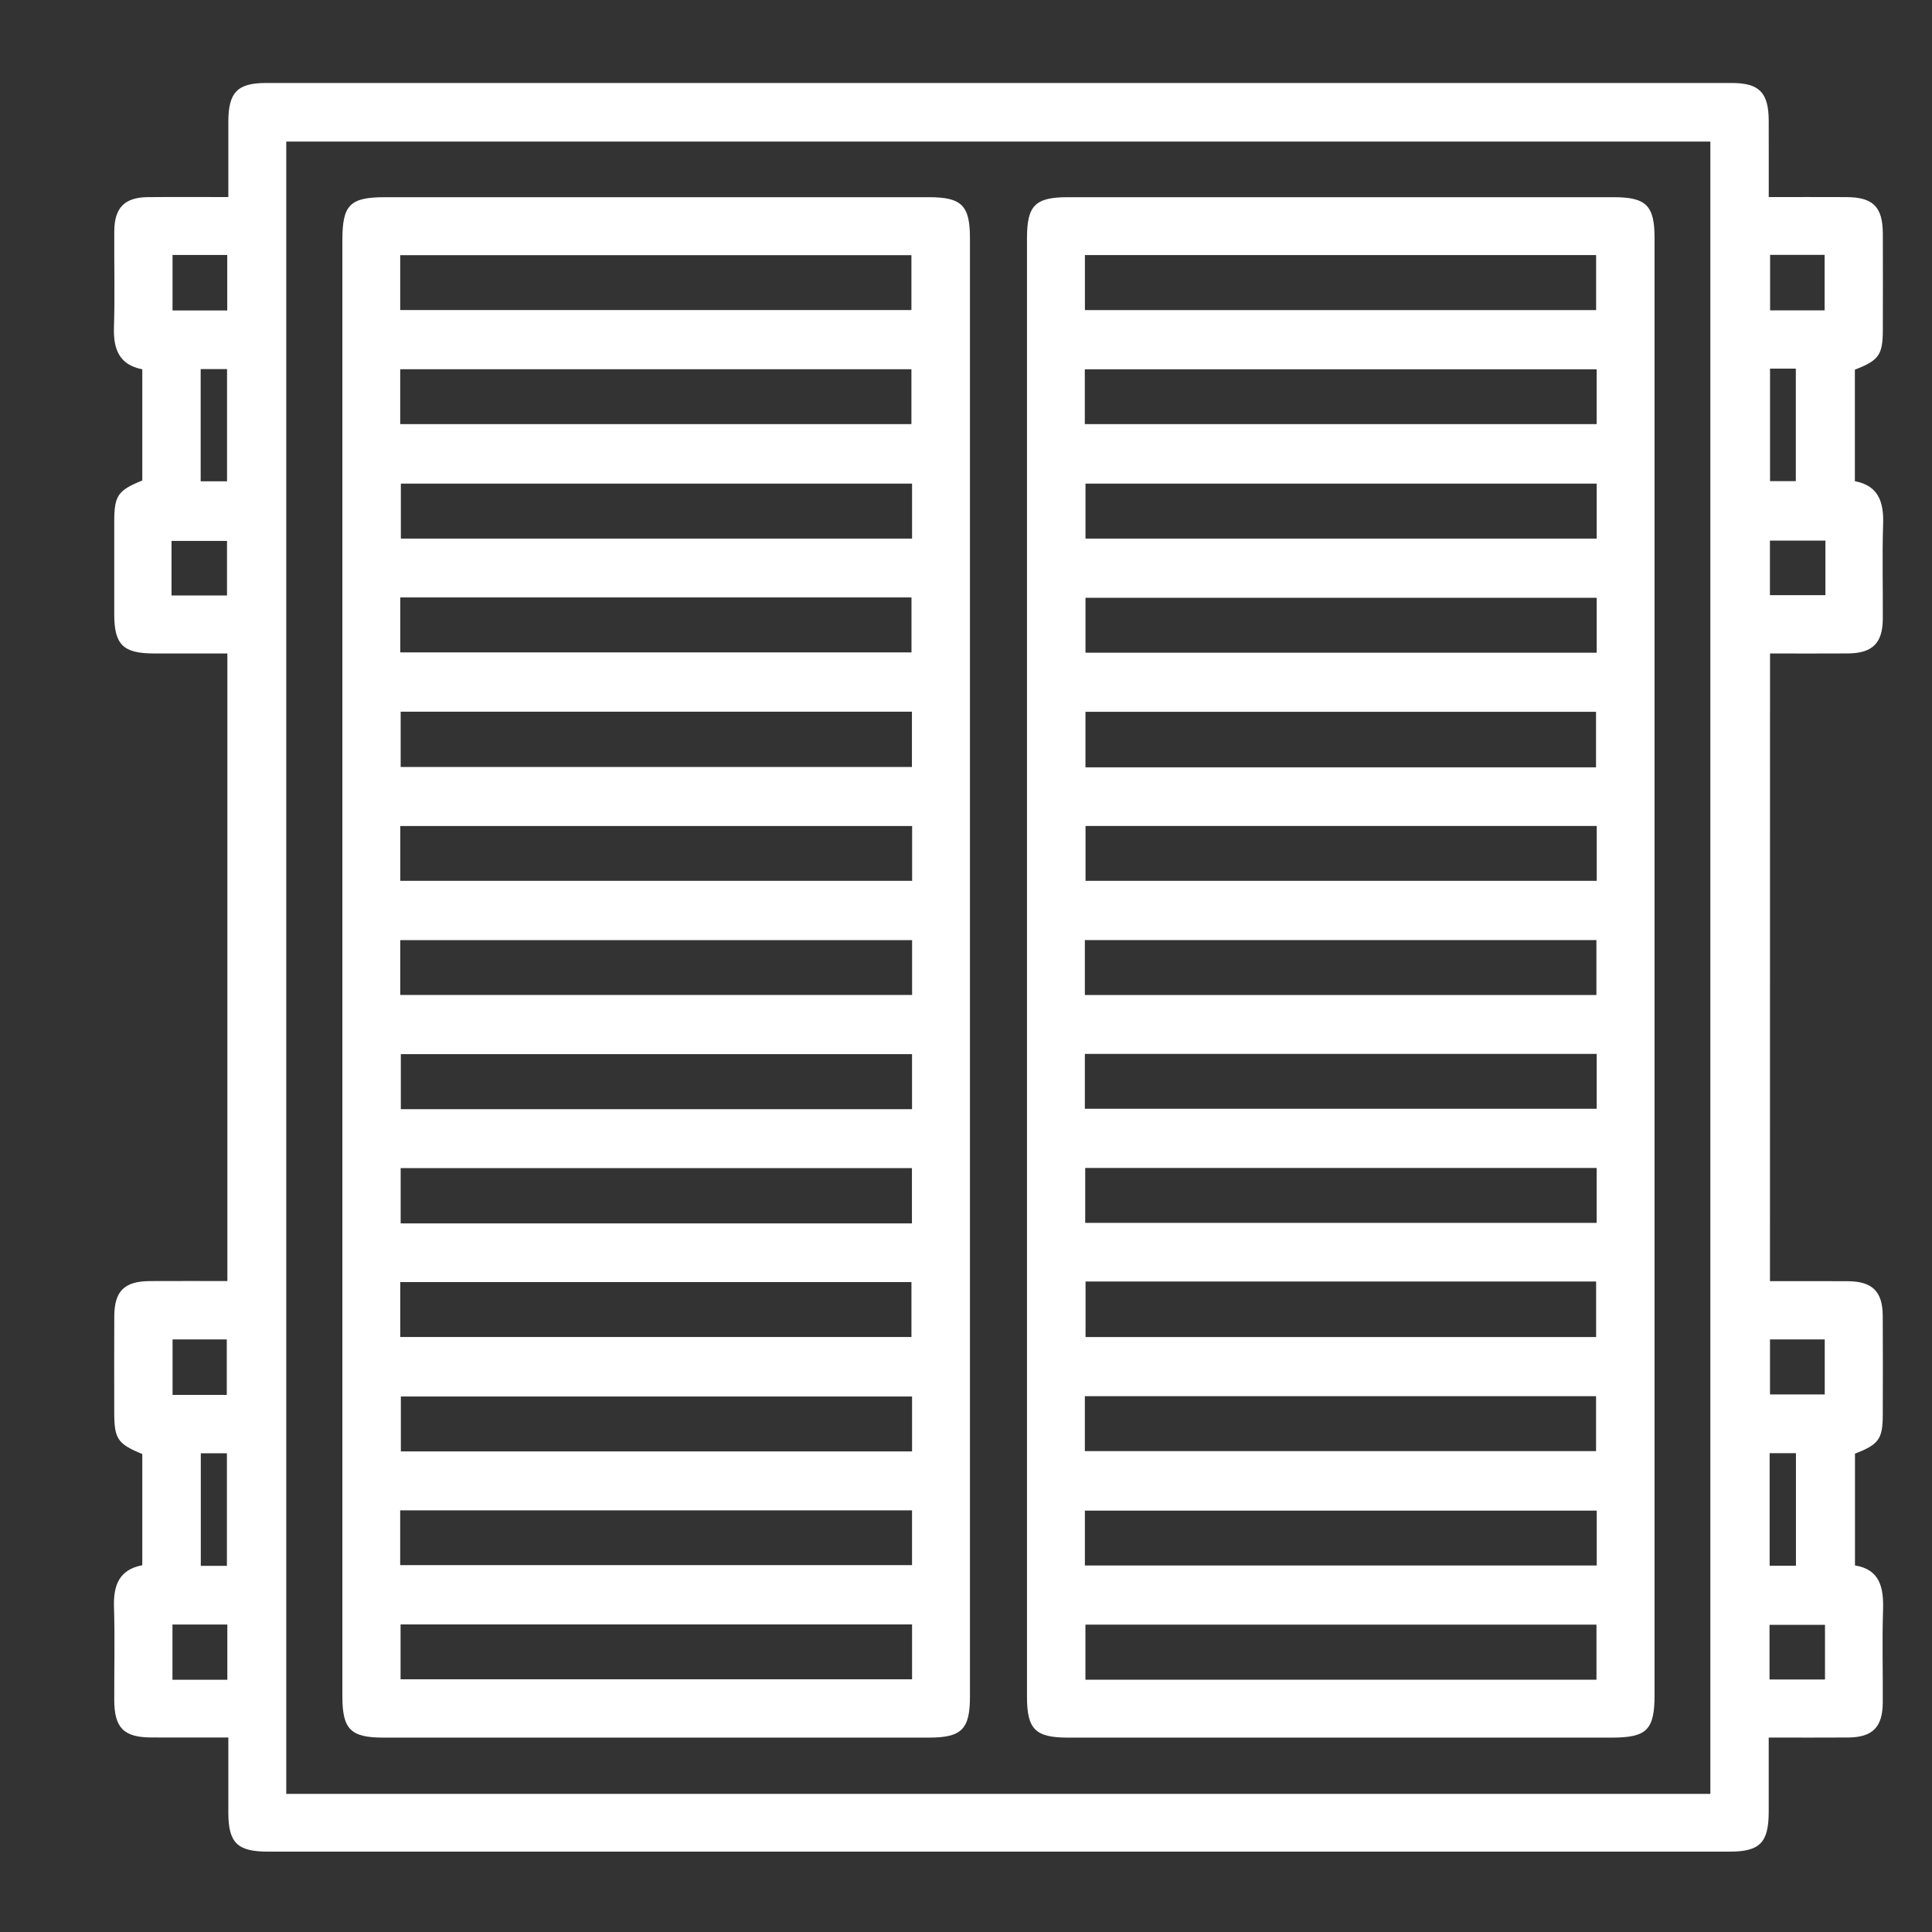
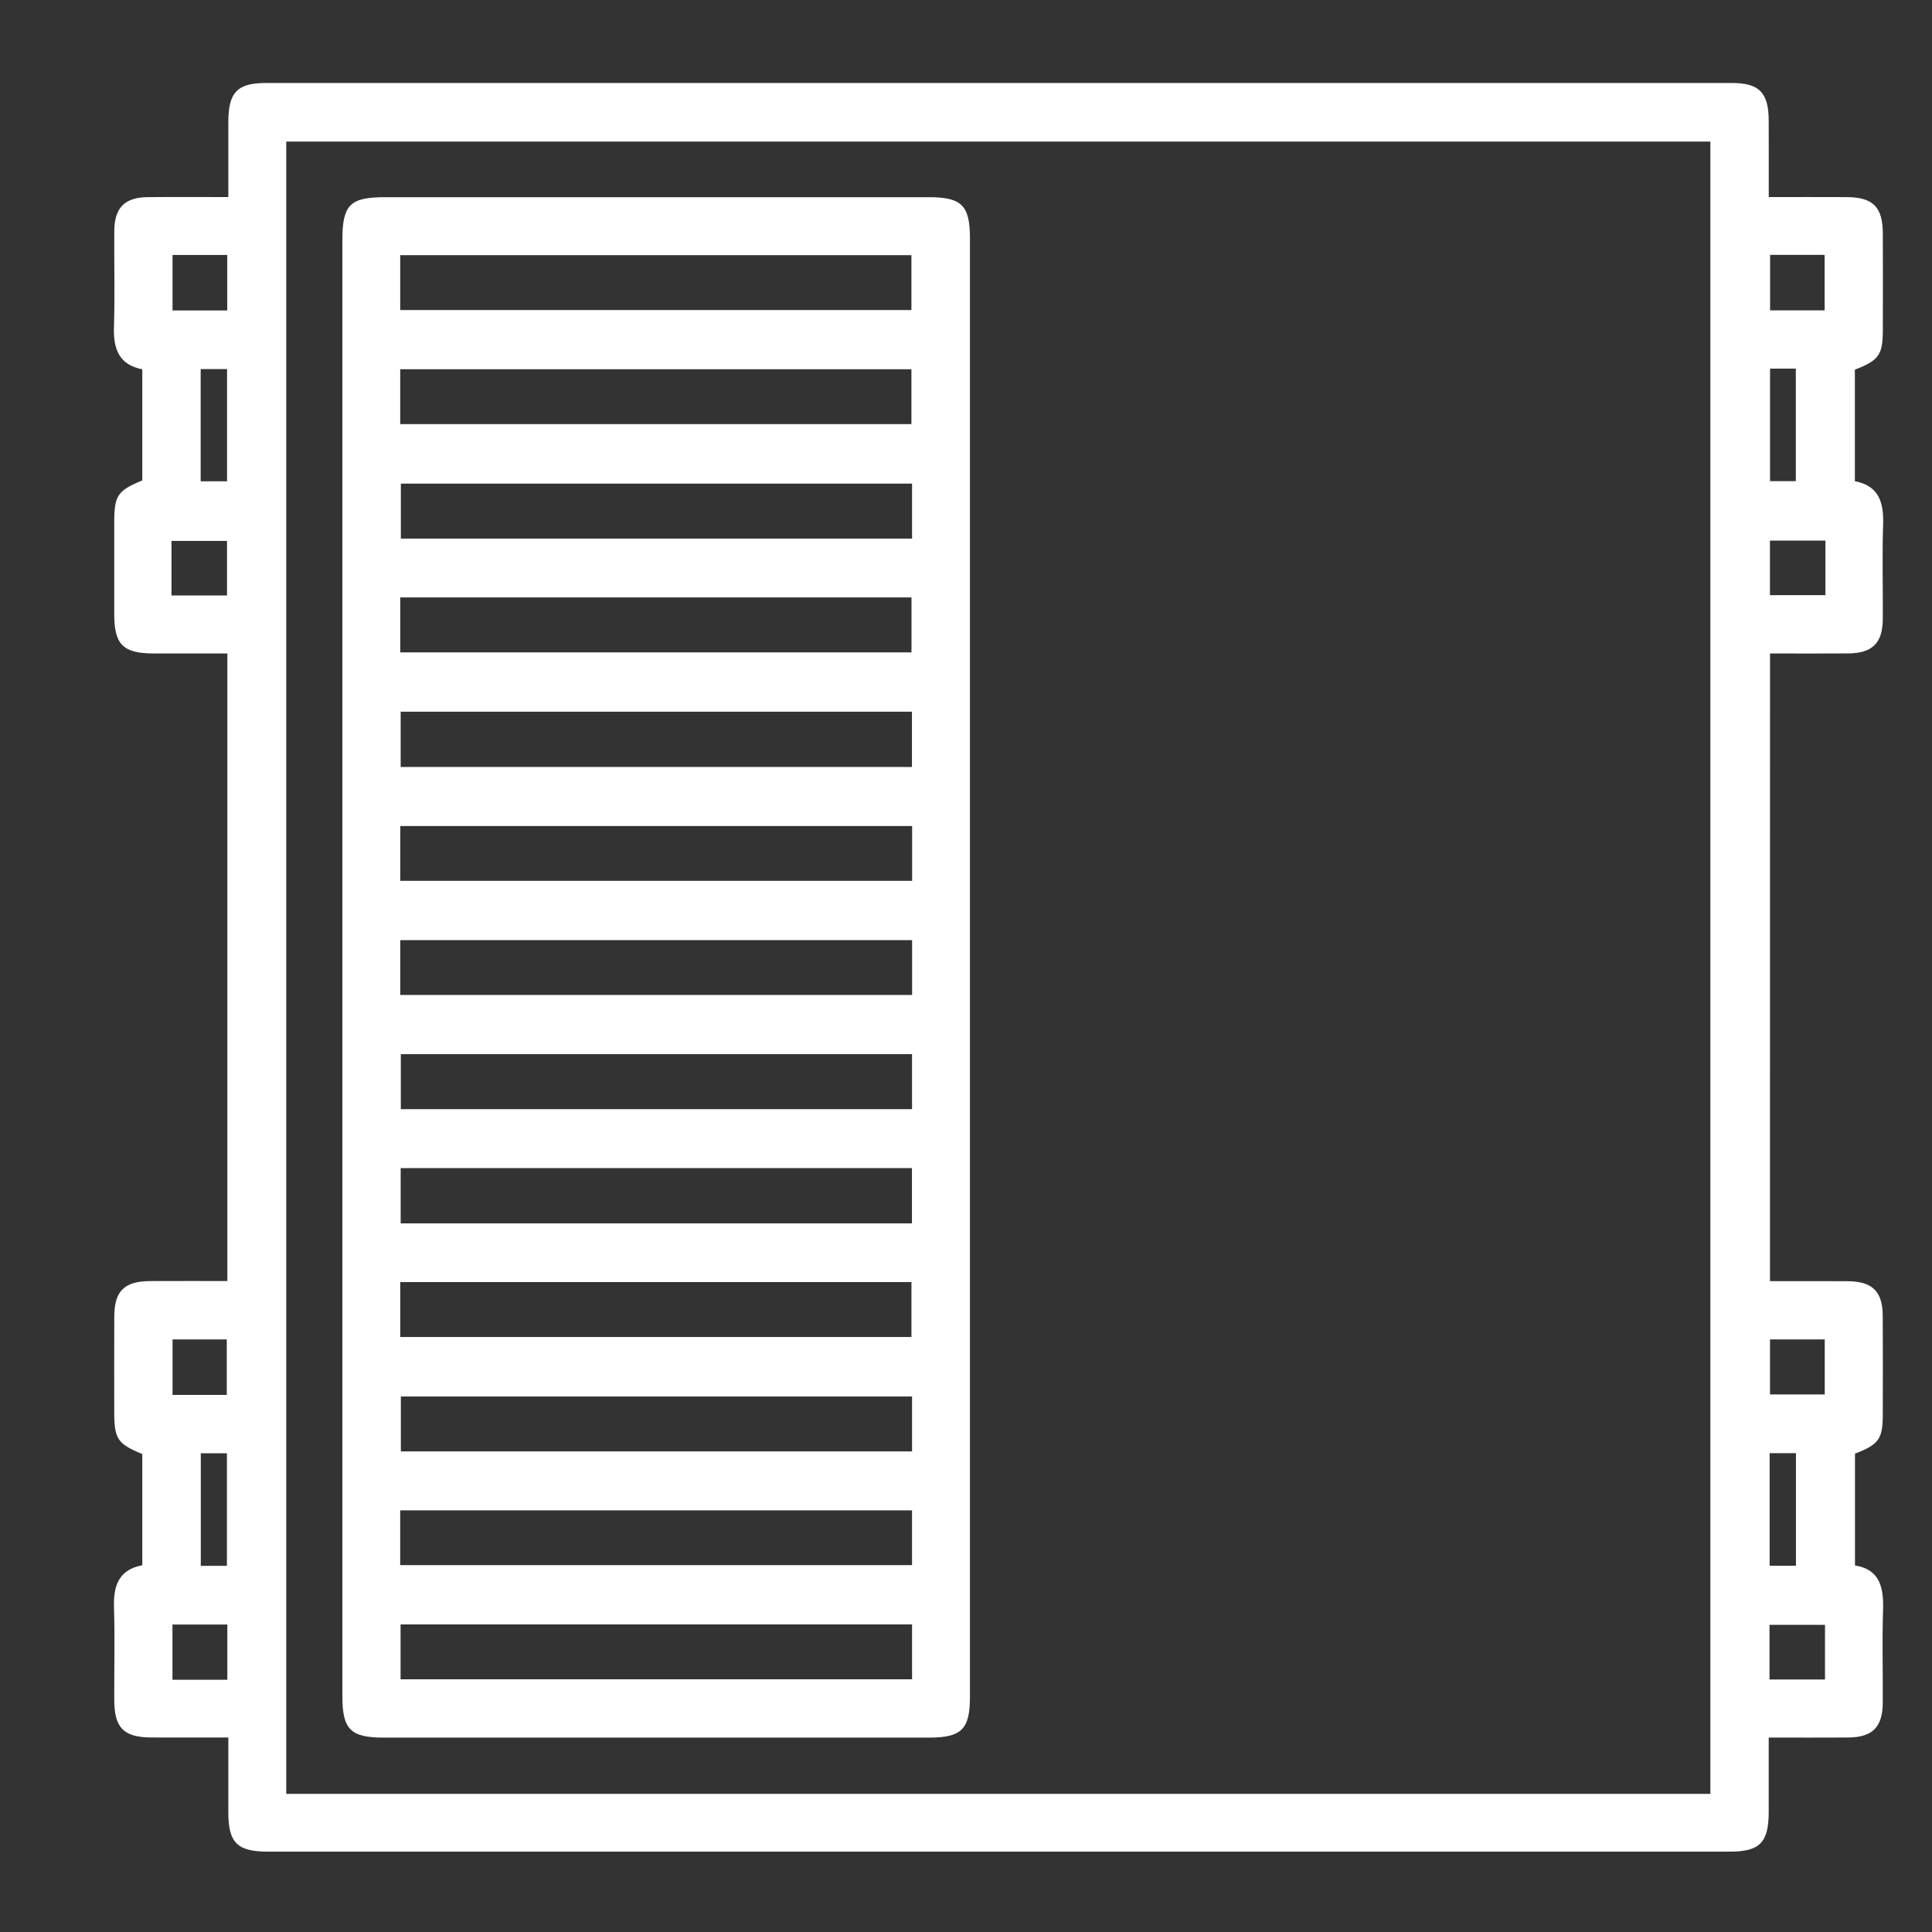
<svg xmlns="http://www.w3.org/2000/svg" id="Calque_1" x="0px" y="0px" viewBox="0 0 600 600" style="enable-background:new 0 0 600 600;" xml:space="preserve">
  <rect x="0" y="0" width="600" height="600" fill="#333333" stroke="none" />
  <style type="text/css">	.st0{fill:#FFFFFF;}</style>
  <g>
    <path class="st0" d="M549.68,397.88c8.31,0,16.23-0.04,24.15,0.01c7.64,0.05,10.82,3.16,10.87,10.7c0.07,10.33,0.04,20.67,0.01,31  c-0.02,7.29-1.3,9.04-8.63,11.85c0,11.31,0,22.71,0,34.72c7.75,1.24,8.94,6.88,8.72,13.82c-0.31,9.59-0.03,19.19-0.09,28.79  c-0.05,7.62-3.18,10.77-10.75,10.83c-7.93,0.06-15.86,0.01-24.67,0.01c0,7.83,0.01,15.49,0,23.14  c-0.02,9.48-2.76,12.29-12.08,12.29c-151.33,0.01-302.66,0.01-453.99,0c-9.51,0-12.28-2.73-12.31-12.06c-0.02-7.54,0-15.09,0-23.38  c-8.17,0-16.03,0.02-23.89-0.01c-8.62-0.03-11.52-2.98-11.54-11.71c-0.03-9.6,0.22-19.2-0.08-28.79  c-0.21-6.71,1.57-11.64,8.79-12.99c0-11.76,0-23.18,0-34.54c-7.65-3.13-8.7-4.69-8.71-12.84c-0.01-9.97-0.04-19.93,0.01-29.9  c0.04-7.9,3.13-10.93,11.15-10.97c7.89-0.04,15.79-0.01,23.97-0.01c0-65,0-129.52,0-194.9c-7.55,0-15.21,0.01-22.88,0  c-9.47-0.02-12.24-2.74-12.25-12.11c-0.02-9.6-0.01-19.19,0-28.79c0.01-8.14,1.07-9.7,8.71-12.83c0-11.36,0-22.79,0-34.52  c-7.2-1.4-9.01-6.3-8.8-13.02c0.31-9.96,0.03-19.93,0.1-29.89c0.05-7.29,3.22-10.49,10.44-10.56c8.09-0.08,16.18-0.02,24.98-0.02  c0-8.03-0.01-15.71,0-23.39c0.02-9.15,2.81-12.04,11.75-12.04c151.7-0.01,303.4-0.01,455.1,0c8.61,0,11.5,2.97,11.53,11.72  c0.03,7.71,0.01,15.41,0.01,23.71c8.35,0,16.23-0.03,24.11,0.01c8.3,0.04,11.29,3.03,11.32,11.37c0.04,9.97,0.02,19.93,0,29.9  c-0.02,7.74-1.22,9.44-8.68,12.32c0,11.35,0,22.77,0,34.64c7.4,1.38,9.01,6.57,8.77,13.43c-0.33,9.77-0.03,19.56-0.1,29.34  c-0.05,7.55-3.23,10.67-10.86,10.72c-7.92,0.06-15.84,0.01-24.16,0.01C549.68,267.9,549.68,332.56,549.68,397.88z M531.17,557.1  c0-171.39,0-342.34,0-513.14c-147.72,0-295.04,0-442.27,0c0,171.26,0,342.08,0,513.14C236.39,557.1,383.58,557.1,531.17,557.1z   M70.43,433.2c0-5.74,0-11.45,0-17.23c-5.77,0-11.35,0-16.84,0c0,5.96,0,11.55,0,17.23C59.33,433.2,64.65,433.2,70.43,433.2z   M566.69,433.06c0-6.11,0-11.56,0-17.1c-5.9,0-11.47,0-17,0c0,5.95,0,11.53,0,17.1C555.55,433.06,561,433.06,566.69,433.06z   M53.58,79.18c0,6.09,0,11.67,0,17.23c5.87,0,11.32,0,16.99,0c0-5.85,0-11.43,0-17.23C64.81,79.18,59.36,79.18,53.58,79.18z   M566.9,167.89c-6.07,0-11.65,0-17.23,0c0,5.93,0,11.51,0,16.94c5.98,0,11.57,0,17.23,0C566.9,179.06,566.9,173.75,566.9,167.89z   M70.47,486.28c0-12.09,0-23.58,0-34.96c-2.94,0-5.45,0-8.11,0c0,11.78,0,23.28,0,34.96C65.2,486.28,67.71,486.28,70.47,486.28z   M557.75,486.25c0-12,0-23.5,0-34.96c-2.91,0-5.42,0-8.17,0c0,11.75,0,23.24,0,34.96C552.39,486.25,554.91,486.25,557.75,486.25z   M53.27,184.92c6.07,0,11.65,0,17.23,0c0-5.93,0-11.51,0-16.94c-5.98,0-11.57,0-17.23,0C53.27,173.74,53.27,179.06,53.27,184.92z   M549.7,114.48c0,11.72,0,23.35,0,34.94c2.91,0,5.54,0,8.01,0c0-11.89,0-23.38,0-34.94C554.89,114.48,552.5,114.48,549.7,114.48z   M70.6,521.66c0-6.09,0-11.54,0-17.14c-5.88,0-11.45,0-17.04,0c0,5.93,0,11.51,0,17.14C59.4,521.66,64.85,521.66,70.6,521.66z   M62.32,114.63c0,11.74,0,23.23,0,34.84c2.93,0,5.57,0,8.19,0c0-11.85,0-23.34,0-34.84C67.61,114.63,65.1,114.63,62.32,114.63z   M549.72,79.15c0,6.18,0,11.77,0,17.23c5.9,0,11.35,0,16.93,0c0-5.88,0-11.46,0-17.23C560.86,79.15,555.41,79.15,549.72,79.15z   M566.77,504.6c-6.09,0-11.67,0-17.23,0c0,5.87,0,11.32,0,16.99c5.85,0,11.43,0,17.23,0C566.77,515.83,566.77,510.38,566.77,504.6z  " />
    <path class="st0" d="M106.33,300.42c0-75.3,0-150.6,0-225.9c0-10.93,2.36-13.28,13.29-13.28c56.29,0,112.58,0,168.87,0  c10.17,0,12.74,2.57,12.74,12.74c0,150.97,0,301.94,0,452.91c0,10.16-2.59,12.74-12.74,12.74c-56.48,0-112.95,0-169.43,0  c-10.16,0-12.72-2.57-12.73-12.75C106.32,451.39,106.33,375.91,106.33,300.42z M283.27,256.53c-53.3,0-106.12,0-158.96,0  c0,5.86,0,11.32,0,17.03c53.08,0,105.9,0,158.96,0C283.27,267.8,283.27,262.34,283.27,256.53z M124.29,96.28  c53.28,0,106.1,0,158.76,0c0-5.99,0-11.59,0-17.04c-53.14,0-105.83,0-158.76,0C124.29,84.99,124.29,90.45,124.29,96.28z   M283.25,504.48c-53.34,0-106.02,0-158.85,0c0,5.89,0,11.48,0,17.04c53.17,0,105.99,0,158.85,0  C283.25,515.67,283.25,510.2,283.25,504.48z M124.29,131.72c53.29,0,106.1,0,158.76,0c0-5.99,0-11.59,0-17.04  c-53.14,0-105.83,0-158.76,0C124.29,120.43,124.29,125.89,124.29,131.72z M283.25,150.2c-53.26,0-106.07,0-158.76,0  c0,5.98,0,11.58,0,17.06c53.13,0,105.82,0,158.76,0C283.25,161.52,283.25,156.06,283.25,150.2z M124.28,486.07  c53.31,0,106.13,0,158.96,0c0-5.86,0-11.32,0-17.02c-53.08,0-105.9,0-158.96,0C124.28,474.81,124.28,480.27,124.28,486.07z   M124.31,202.61c53.22,0,106.04,0,158.76,0c0-5.97,0-11.57,0-17.08c-53.12,0-105.81,0-158.76,0  C124.31,191.26,124.31,196.72,124.31,202.61z M283.21,238.19c0-6.09,0-11.55,0-17.17c-53.11,0-105.93,0-158.78,0  c0,5.92,0,11.52,0,17.17C177.51,238.19,230.2,238.19,283.21,238.19z M283.25,433.7c-53.27,0-106.08,0-158.76,0  c0,5.99,0,11.59,0,17.05c53.14,0,105.82,0,158.76,0C283.25,445.01,283.25,439.55,283.25,433.7z M283.26,291.96  c-53.29,0-106.11,0-158.96,0c0,5.86,0,11.32,0,17.03c53.08,0,105.89,0,158.96,0C283.26,303.24,283.26,297.78,283.26,291.96z   M283.24,327.38c-53.23,0-106.04,0-158.76,0c0,5.98,0,11.57,0,17.08c53.12,0,105.81,0,158.76,0  C283.24,338.73,283.24,333.26,283.24,327.38z M283.21,379.93c0-6.08,0-11.55,0-17.17c-53.11,0-105.93,0-158.78,0  c0,5.92,0,11.52,0,17.17C177.51,379.93,230.2,379.93,283.21,379.93z M124.3,415.21c53.27,0,106.09,0,158.76,0  c0-5.99,0-11.59,0-17.05c-53.14,0-105.82,0-158.76,0C124.3,403.91,124.3,409.37,124.3,415.21z" />
-     <path class="st0" d="M513.84,300.43c0,75.3,0,150.6,0,225.9c0,10.91-2.39,13.3-13.3,13.3c-56.29,0-112.58,0-168.87,0  c-10.16,0-12.73-2.57-12.73-12.75c0-150.97,0-301.94,0-452.91c0-10.18,2.55-12.73,12.73-12.73c56.48,0,112.95,0,169.43,0  c10.17,0,12.74,2.57,12.74,12.73C513.85,149.46,513.84,224.94,513.84,300.43z M336.93,96.3c53.23,0,106.04,0,158.76,0  c0-5.97,0-11.57,0-17.08c-53.12,0-105.81,0-158.76,0C336.93,84.95,336.93,90.41,336.93,96.3z M495.8,521.65c0-6.12,0-11.58,0-17.1  c-53.14,0-105.96,0-158.71,0c0,5.96,0,11.56,0,17.1C390.2,521.65,442.88,521.65,495.8,521.65z M336.9,131.71  c53.31,0,106.13,0,158.96,0c0-5.86,0-11.32,0-17.02c-53.08,0-105.9,0-158.96,0C336.9,120.45,336.9,125.91,336.9,131.71z   M495.88,469.14c-53.3,0-106.11,0-158.96,0c0,5.86,0,11.32,0,17.03c53.08,0,105.89,0,158.96,0  C495.88,480.43,495.88,474.96,495.88,469.14z M495.87,150.2c-53.25,0-106.07,0-158.76,0c0,5.98,0,11.58,0,17.06  c53.13,0,105.82,0,158.76,0C495.87,161.53,495.87,156.07,495.87,150.2z M336.91,450.65c53.27,0,106.09,0,158.76,0  c0-5.99,0-11.59,0-17.05c-53.14,0-105.82,0-158.76,0C336.91,439.35,336.91,444.81,336.91,450.65z M495.87,185.65  c-53.27,0-106.09,0-158.76,0c0,5.99,0,11.59,0,17.05c53.14,0,105.82,0,158.76,0C495.87,196.95,495.87,191.49,495.87,185.65z   M495.66,238.31c0-5.77,0-11.49,0-17.25c-53.03,0-105.85,0-158.56,0c0,5.97,0,11.57,0,17.25  C390.09,238.31,442.64,238.31,495.66,238.31z M495.88,256.52c-53.28,0-106.1,0-158.76,0c0,5.99,0,11.59,0,17.04  c53.14,0,105.83,0,158.76,0C495.88,267.82,495.88,262.35,495.88,256.52z M336.91,309.01c53.33,0,106.01,0,158.87,0  c0-5.88,0-11.47,0-17.06c-53.16,0-105.98,0-158.87,0C336.91,297.79,336.91,303.25,336.91,309.01z M336.91,344.33  c53.29,0,106.11,0,158.96,0c0-5.86,0-11.32,0-17.03c-53.08,0-105.89,0-158.96,0C336.91,333.05,336.91,338.51,336.91,344.33z   M337.02,362.72c0,5.91,0,11.5,0,17.05c53.18,0,106,0,158.84,0c0-5.86,0-11.32,0-17.05C442.91,362.72,390.23,362.72,337.02,362.72z   M337.13,397.98c0,5.77,0,11.49,0,17.25c53.03,0,105.85,0,158.56,0c0-5.97,0-11.57,0-17.25  C442.7,397.98,390.14,397.98,337.13,397.98z" />
  </g>
</svg>